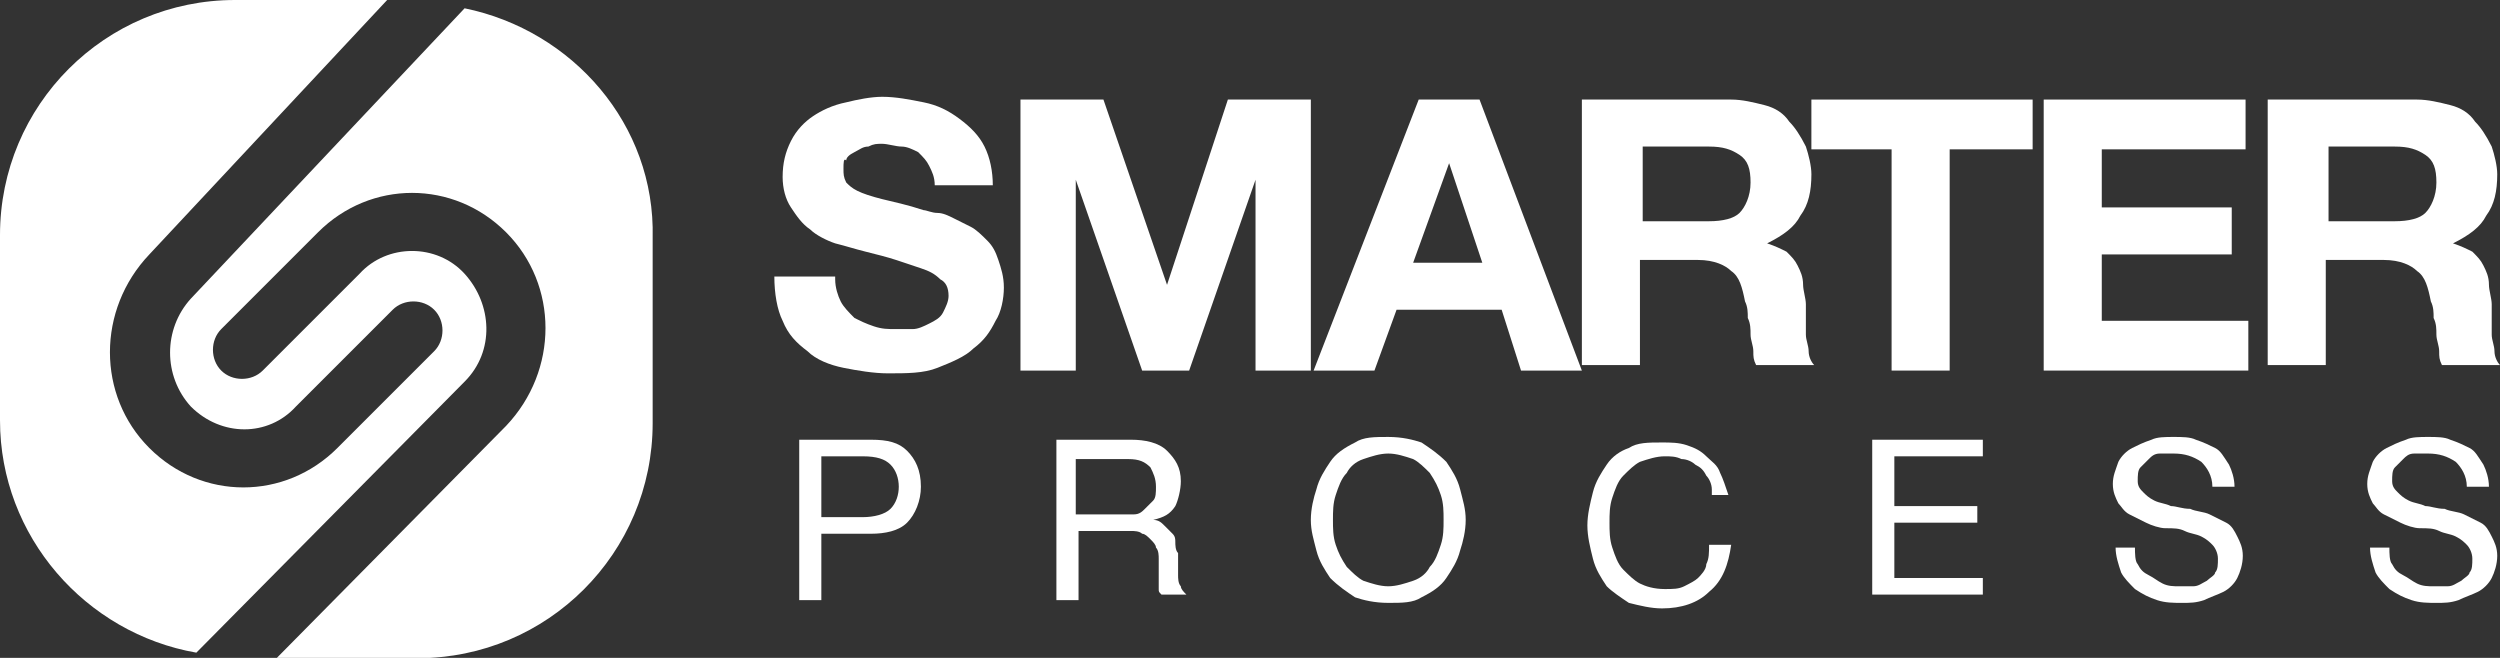
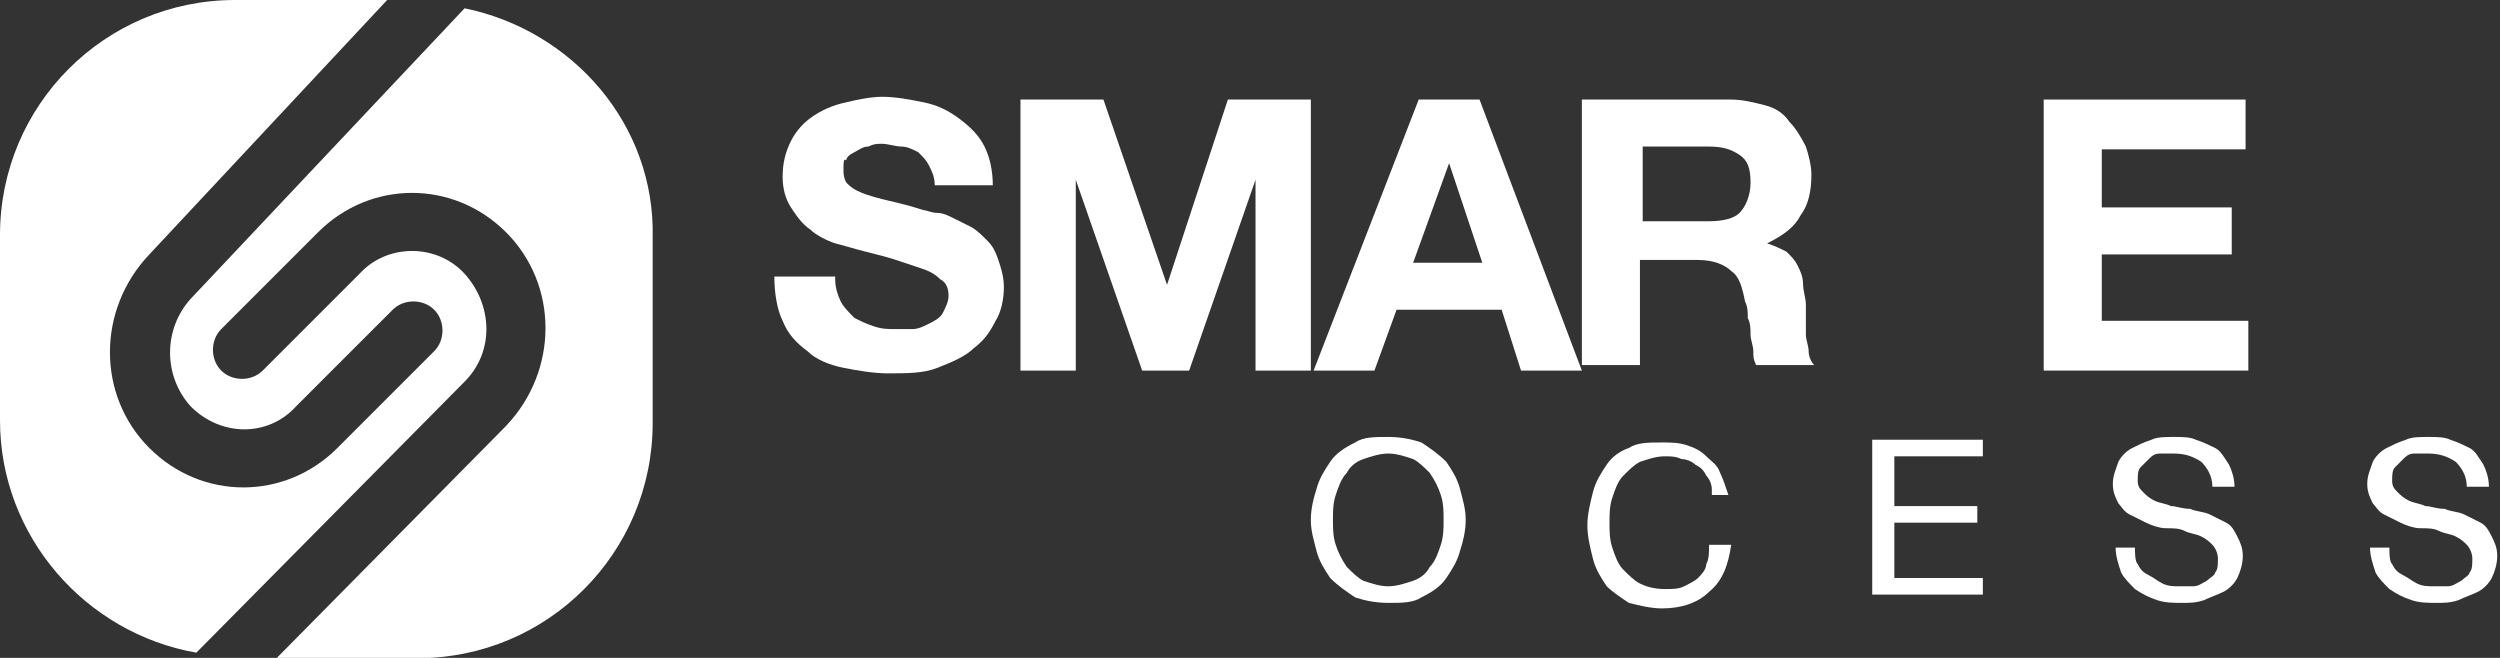
<svg xmlns="http://www.w3.org/2000/svg" width="171" height="45" viewBox="0 0 171 45" fill="none">
  <rect x="0" y="0" width="171" height="45" fill="#333333" stroke="none" />
  <g clip-path="url(#clip0_139_1199)">
    <path d="M31.779 0.567L13.052 20.429C11.16 22.51 11.16 25.726 13.052 27.806C15.133 29.887 18.349 29.887 20.24 27.806L26.861 21.186C27.617 20.429 28.941 20.429 29.698 21.186C30.455 21.942 30.455 23.267 29.698 24.023L23.077 30.644C19.483 34.238 13.809 34.238 10.215 30.644C6.621 27.05 6.621 21.186 10.215 17.403L26.482 0H16.078C7.188 0 0 7.188 0 16.078V28.752C0 36.697 5.864 43.318 13.43 44.642L31.779 26.104C33.859 24.023 33.67 20.808 31.779 18.727C29.887 16.646 26.482 16.646 24.591 18.727L17.97 25.347C17.213 26.104 15.889 26.104 15.133 25.347C14.376 24.591 14.376 23.267 15.133 22.51L21.753 15.889C25.347 12.295 31.022 12.295 34.616 15.889C38.21 19.483 38.21 25.347 34.616 29.131L18.916 45.02H28.563C37.453 45.02 44.642 37.832 44.642 28.941V16.268C44.831 8.512 39.156 2.081 31.779 0.567Z" fill="white" />
    <path d="M57.126 19.105C57.126 19.673 57.316 20.24 57.505 20.618C57.694 20.997 58.072 21.375 58.45 21.753C58.829 21.942 59.207 22.132 59.775 22.321C60.342 22.51 60.72 22.51 61.288 22.51C61.666 22.51 62.044 22.51 62.423 22.51C62.801 22.51 63.179 22.321 63.558 22.132C63.936 21.942 64.314 21.753 64.504 21.375C64.693 20.997 64.882 20.618 64.882 20.24C64.882 19.673 64.693 19.294 64.314 19.105C63.936 18.727 63.558 18.538 62.99 18.349C62.423 18.159 61.855 17.97 61.288 17.781C60.72 17.592 59.964 17.403 59.207 17.213C58.45 17.024 57.883 16.835 57.126 16.646C56.559 16.457 55.802 16.079 55.424 15.7C54.856 15.322 54.478 14.755 54.1 14.187C53.721 13.62 53.532 12.863 53.532 12.106C53.532 11.16 53.721 10.404 54.1 9.647C54.478 8.891 55.046 8.323 55.613 7.945C56.181 7.566 56.937 7.188 57.883 6.999C58.64 6.81 59.585 6.621 60.342 6.621C61.288 6.621 62.234 6.81 63.179 6.999C64.125 7.188 64.882 7.566 65.638 8.134C66.395 8.701 66.963 9.269 67.341 10.025C67.719 10.782 67.908 11.728 67.908 12.674H63.936C63.936 12.106 63.747 11.728 63.558 11.35C63.369 10.971 63.179 10.782 62.801 10.404C62.423 10.215 62.044 10.025 61.666 10.025C61.288 10.025 60.72 9.836 60.342 9.836C59.964 9.836 59.775 9.836 59.396 10.025C59.018 10.025 58.829 10.215 58.45 10.404C58.072 10.593 57.883 10.782 57.883 10.971C57.694 10.782 57.694 11.16 57.694 11.539C57.694 11.917 57.694 12.106 57.883 12.485C58.072 12.674 58.261 12.863 58.64 13.052C59.018 13.241 59.585 13.43 60.342 13.62C61.099 13.809 62.044 13.998 63.179 14.376C63.369 14.376 63.747 14.565 64.125 14.565C64.504 14.565 64.882 14.755 65.26 14.944C65.638 15.133 66.017 15.322 66.395 15.511C66.773 15.7 67.152 16.079 67.53 16.457C67.908 16.835 68.098 17.213 68.287 17.781C68.476 18.349 68.665 18.916 68.665 19.673C68.665 20.429 68.476 21.375 68.098 21.942C67.719 22.699 67.341 23.267 66.584 23.834C66.017 24.402 65.071 24.78 64.125 25.158C63.179 25.537 62.044 25.537 60.72 25.537C59.775 25.537 58.64 25.347 57.694 25.158C56.748 24.969 55.802 24.591 55.235 24.023C54.478 23.456 53.911 22.888 53.532 21.942C53.154 21.186 52.965 20.051 52.965 18.916H57.126V19.105Z" fill="white" />
    <path d="M69.8 6.81H75.475L79.825 19.483L83.987 6.81H89.662V25.347H85.878V12.295L81.338 25.347H78.123L73.583 12.295V25.347H69.8V6.81Z" fill="white" />
    <path d="M97.039 6.81H101.2L108.199 25.347H104.038L102.713 21.186H95.525L94.012 25.347H89.851L97.039 6.81ZM96.66 17.97H101.389L99.119 11.161L96.66 17.97Z" fill="white" />
-     <path d="M108.389 6.81H118.414C119.171 6.81 119.928 6.999 120.684 7.188C121.441 7.377 122.008 7.756 122.387 8.323C122.765 8.701 123.143 9.269 123.522 10.025C123.711 10.593 123.9 11.35 123.9 11.917C123.9 13.052 123.711 13.998 123.143 14.755C122.765 15.511 122.008 16.079 120.873 16.646C121.441 16.835 121.819 17.024 122.197 17.214C122.576 17.592 122.765 17.781 122.954 18.159C123.143 18.538 123.332 18.916 123.332 19.483C123.332 19.862 123.522 20.429 123.522 20.808C123.522 21.186 123.522 21.375 123.522 21.753C123.522 22.132 123.522 22.51 123.522 22.888C123.522 23.267 123.711 23.645 123.711 24.023C123.711 24.402 123.9 24.78 124.089 24.969H120.117C119.928 24.591 119.928 24.402 119.928 24.023C119.928 23.645 119.738 23.267 119.738 22.888C119.738 22.51 119.738 22.132 119.549 21.753C119.549 21.375 119.549 20.997 119.36 20.618C119.171 19.673 118.982 18.916 118.414 18.538C118.036 18.159 117.279 17.781 116.144 17.781H112.172V24.969H108.2V6.81H108.389ZM112.361 15.133H116.901C117.847 15.133 118.603 14.944 118.982 14.565C119.36 14.187 119.738 13.43 119.738 12.485C119.738 11.539 119.549 10.971 118.982 10.593C118.414 10.215 117.847 10.025 116.901 10.025H112.361V15.133Z" fill="white" />
-     <path d="M129.385 10.215H123.899V6.81H139.032V10.215H133.357V25.347H129.385V10.215Z" fill="white" />
+     <path d="M108.389 6.81H118.414C119.171 6.81 119.928 6.999 120.684 7.188C121.441 7.377 122.008 7.756 122.387 8.323C122.765 8.701 123.143 9.269 123.522 10.025C123.711 10.593 123.9 11.35 123.9 11.917C123.9 13.052 123.711 13.998 123.143 14.755C122.765 15.511 122.008 16.079 120.873 16.646C121.441 16.835 121.819 17.024 122.197 17.214C122.576 17.592 122.765 17.781 122.954 18.159C123.143 18.538 123.332 18.916 123.332 19.483C123.332 19.862 123.522 20.429 123.522 20.808C123.522 21.186 123.522 21.375 123.522 21.753C123.522 22.132 123.522 22.51 123.522 22.888C123.522 23.267 123.711 23.645 123.711 24.023C123.711 24.402 123.9 24.78 124.089 24.969H120.117C119.928 24.591 119.928 24.402 119.928 24.023C119.928 23.645 119.738 23.267 119.738 22.888C119.738 22.51 119.738 22.132 119.549 21.753C119.549 21.375 119.549 20.997 119.36 20.618C119.171 19.673 118.982 18.916 118.414 18.538C118.036 18.159 117.279 17.781 116.144 17.781H112.172V24.969H108.2V6.81ZM112.361 15.133H116.901C117.847 15.133 118.603 14.944 118.982 14.565C119.36 14.187 119.738 13.43 119.738 12.485C119.738 11.539 119.549 10.971 118.982 10.593C118.414 10.215 117.847 10.025 116.901 10.025H112.361V15.133Z" fill="white" />
    <path d="M139.789 6.81H153.597V10.215H143.761V14.187H152.651V17.403H143.761V21.943H153.786V25.347H139.789V6.81Z" fill="white" />
-     <path d="M155.3 6.81H165.325C166.082 6.81 166.839 6.999 167.595 7.188C168.352 7.377 168.919 7.756 169.298 8.323C169.676 8.701 170.054 9.269 170.433 10.025C170.622 10.593 170.811 11.35 170.811 11.917C170.811 13.052 170.622 13.998 170.054 14.755C169.676 15.511 168.919 16.079 167.785 16.646C168.352 16.835 168.73 17.024 169.109 17.214C169.487 17.592 169.676 17.781 169.865 18.159C170.054 18.538 170.244 18.916 170.244 19.483C170.244 19.862 170.433 20.429 170.433 20.808C170.433 21.186 170.433 21.375 170.433 21.753C170.433 22.132 170.433 22.51 170.433 22.888C170.433 23.267 170.622 23.645 170.622 24.023C170.622 24.402 170.811 24.78 171 24.969H167.028C166.839 24.591 166.839 24.402 166.839 24.023C166.839 23.645 166.65 23.267 166.65 22.888C166.65 22.51 166.65 22.132 166.46 21.753C166.46 21.375 166.46 20.997 166.271 20.618C166.082 19.673 165.893 18.916 165.325 18.538C164.947 18.159 164.19 17.781 163.056 17.781H159.083V24.969H155.111V6.81H155.3ZM159.272 15.133H163.812C164.758 15.133 165.515 14.944 165.893 14.565C166.271 14.187 166.65 13.43 166.65 12.485C166.65 11.539 166.46 10.971 165.893 10.593C165.325 10.215 164.758 10.025 163.812 10.025H159.272V15.133Z" fill="white" />
-     <path d="M54.667 30.077H59.585C60.72 30.077 61.477 30.266 62.044 30.833C62.612 31.401 62.99 32.157 62.99 33.292C62.99 34.238 62.612 35.184 62.044 35.751C61.477 36.319 60.531 36.508 59.585 36.508H56.18V41.048H54.667V30.077ZM56.18 35.373H59.018C59.774 35.373 60.531 35.184 60.909 34.806C61.288 34.427 61.477 33.86 61.477 33.292C61.477 32.725 61.288 32.157 60.909 31.779C60.531 31.401 59.963 31.212 59.018 31.212H56.18V35.373Z" fill="white" />
-     <path d="M72.258 30.077H77.366C78.311 30.077 79.257 30.266 79.825 30.833C80.392 31.401 80.77 31.968 80.77 32.914C80.77 33.481 80.581 34.238 80.392 34.617C80.014 35.184 79.635 35.373 78.879 35.562C79.257 35.562 79.446 35.751 79.635 35.941C79.825 36.13 80.014 36.319 80.203 36.508C80.392 36.697 80.392 36.886 80.392 37.076C80.392 37.265 80.392 37.643 80.581 37.832C80.581 38.021 80.581 38.4 80.581 38.589C80.581 38.778 80.581 39.156 80.581 39.346C80.581 39.535 80.581 39.913 80.77 40.102C80.77 40.291 80.96 40.48 81.149 40.67H79.446C79.257 40.48 79.257 40.48 79.257 40.291C79.257 40.102 79.257 39.913 79.257 39.724C79.257 39.535 79.257 39.156 79.257 38.967C79.257 38.778 79.257 38.4 79.257 38.211C79.257 38.021 79.257 37.643 79.068 37.454C79.068 37.265 78.879 37.076 78.69 36.886C78.501 36.697 78.311 36.508 78.122 36.508C77.933 36.319 77.555 36.319 77.366 36.319H73.772V41.048H72.258V30.077ZM76.609 35.184C76.987 35.184 77.176 35.184 77.555 35.184C77.933 35.184 78.122 34.995 78.311 34.806C78.501 34.617 78.69 34.427 78.879 34.238C79.068 34.049 79.068 33.671 79.068 33.292C79.068 32.725 78.879 32.347 78.69 31.968C78.311 31.59 77.933 31.401 77.177 31.401H73.582V35.184H76.609Z" fill="white" />
    <path d="M90.039 33.481C90.229 32.725 90.607 32.157 90.985 31.59C91.364 31.022 91.931 30.644 92.688 30.265C93.255 29.887 94.012 29.887 94.958 29.887C95.903 29.887 96.66 30.076 97.228 30.265C97.795 30.644 98.362 31.022 98.93 31.59C99.308 32.157 99.687 32.725 99.876 33.481C100.065 34.238 100.254 34.805 100.254 35.562C100.254 36.319 100.065 37.075 99.876 37.643C99.687 38.399 99.308 38.967 98.93 39.534C98.552 40.102 97.984 40.48 97.228 40.858C96.66 41.237 95.903 41.237 94.958 41.237C94.012 41.237 93.255 41.048 92.688 40.858C92.12 40.48 91.553 40.102 90.985 39.534C90.607 38.967 90.229 38.399 90.039 37.643C89.85 36.886 89.661 36.319 89.661 35.562C89.661 34.805 89.85 34.049 90.039 33.481ZM91.364 37.264C91.553 37.832 91.742 38.21 92.12 38.778C92.499 39.156 92.877 39.534 93.255 39.724C93.823 39.913 94.39 40.102 94.958 40.102C95.525 40.102 96.093 39.913 96.66 39.724C97.228 39.534 97.606 39.156 97.795 38.778C98.173 38.399 98.362 37.832 98.552 37.264C98.741 36.697 98.741 36.13 98.741 35.562C98.741 34.995 98.741 34.427 98.552 33.86C98.362 33.292 98.173 32.914 97.795 32.346C97.417 31.968 97.038 31.59 96.66 31.401C96.093 31.211 95.525 31.022 94.958 31.022C94.39 31.022 93.823 31.211 93.255 31.401C92.688 31.59 92.309 31.968 92.12 32.346C91.742 32.725 91.553 33.292 91.364 33.86C91.174 34.427 91.174 34.995 91.174 35.562C91.174 36.13 91.174 36.697 91.364 37.264Z" fill="white" />
    <path d="M117.089 33.481C117.089 33.103 116.9 32.724 116.711 32.535C116.522 32.157 116.333 31.968 115.954 31.779C115.765 31.59 115.387 31.4 115.009 31.4C114.63 31.211 114.252 31.211 113.874 31.211C113.306 31.211 112.739 31.4 112.171 31.59C111.793 31.779 111.415 32.157 111.036 32.535C110.658 32.914 110.469 33.481 110.28 34.049C110.09 34.616 110.09 35.184 110.09 35.751C110.09 36.319 110.09 36.886 110.28 37.453C110.469 38.021 110.658 38.588 111.036 38.967C111.415 39.345 111.793 39.723 112.171 39.913C112.549 40.102 113.117 40.291 113.874 40.291C114.441 40.291 114.819 40.291 115.198 40.102C115.576 39.913 115.954 39.723 116.144 39.534C116.333 39.345 116.711 38.967 116.711 38.588C116.9 38.21 116.9 37.832 116.9 37.264H118.413C118.224 38.588 117.846 39.723 116.9 40.48C116.144 41.237 115.009 41.615 113.684 41.615C112.928 41.615 112.171 41.426 111.415 41.237C110.847 40.858 110.28 40.48 109.901 40.102C109.523 39.534 109.145 38.967 108.955 38.21C108.766 37.453 108.577 36.697 108.577 35.94C108.577 35.184 108.766 34.427 108.955 33.67C109.145 32.914 109.523 32.346 109.901 31.779C110.28 31.211 110.847 30.833 111.415 30.644C111.982 30.265 112.739 30.265 113.684 30.265C114.252 30.265 114.819 30.265 115.387 30.454C115.954 30.644 116.333 30.833 116.711 31.211C117.089 31.59 117.468 31.779 117.657 32.346C117.846 32.724 118.035 33.292 118.224 33.859H117.089V33.481Z" fill="white" />
    <path d="M128.06 30.077H135.626V31.212H129.573V34.617H135.248V35.751H129.573V39.535H135.626V40.67H128.06V30.077Z" fill="white" />
    <path d="M151.327 33.292C151.327 32.535 150.949 31.968 150.571 31.59C150.003 31.211 149.436 31.022 148.679 31.022C148.301 31.022 148.112 31.022 147.733 31.022C147.355 31.022 147.166 31.211 146.977 31.401C146.787 31.59 146.598 31.779 146.409 31.968C146.22 32.157 146.22 32.535 146.22 32.914C146.22 33.292 146.409 33.481 146.598 33.67C146.787 33.86 146.977 34.049 147.355 34.238C147.733 34.427 148.112 34.427 148.49 34.616C148.868 34.616 149.247 34.805 149.814 34.805C150.192 34.995 150.76 34.995 151.138 35.184C151.516 35.373 151.895 35.562 152.273 35.751C152.651 35.94 152.841 36.319 153.03 36.697C153.219 37.075 153.408 37.454 153.408 38.021C153.408 38.589 153.219 39.156 153.03 39.534C152.841 39.913 152.462 40.291 152.084 40.48C151.706 40.669 151.138 40.858 150.76 41.048C150.192 41.237 149.814 41.237 149.247 41.237C148.679 41.237 148.112 41.237 147.544 41.048C146.977 40.858 146.598 40.669 146.031 40.291C145.653 39.913 145.274 39.534 145.085 39.156C144.896 38.589 144.707 38.021 144.707 37.454H146.031C146.031 37.832 146.031 38.399 146.22 38.589C146.409 38.967 146.598 39.156 146.977 39.345C147.355 39.534 147.544 39.724 147.922 39.913C148.301 40.102 148.679 40.102 149.057 40.102C149.436 40.102 149.625 40.102 150.003 40.102C150.382 40.102 150.571 39.913 150.949 39.724C151.138 39.534 151.516 39.345 151.516 39.156C151.706 38.967 151.706 38.589 151.706 38.21C151.706 37.832 151.516 37.454 151.327 37.264C151.138 37.075 150.949 36.886 150.571 36.697C150.192 36.508 149.814 36.508 149.436 36.319C149.057 36.13 148.679 36.13 148.112 36.13C147.733 36.13 147.166 35.94 146.787 35.751C146.409 35.562 146.031 35.373 145.653 35.184C145.274 34.995 145.085 34.616 144.896 34.427C144.707 34.049 144.518 33.67 144.518 33.103C144.518 32.535 144.707 32.157 144.896 31.59C145.085 31.211 145.463 30.833 145.842 30.644C146.22 30.455 146.598 30.265 147.166 30.076C147.544 29.887 148.112 29.887 148.679 29.887C149.247 29.887 149.814 29.887 150.192 30.076C150.76 30.265 151.138 30.455 151.516 30.644C151.895 30.833 152.084 31.211 152.462 31.779C152.651 32.157 152.841 32.725 152.841 33.292H151.327Z" fill="white" />
    <path d="M168.73 33.292C168.73 32.535 168.352 31.968 167.974 31.59C167.406 31.211 166.839 31.022 166.082 31.022C165.704 31.022 165.514 31.022 165.136 31.022C164.758 31.022 164.569 31.211 164.379 31.401C164.19 31.59 164.001 31.779 163.812 31.968C163.623 32.157 163.623 32.535 163.623 32.914C163.623 33.292 163.812 33.481 164.001 33.67C164.19 33.86 164.379 34.049 164.758 34.238C165.136 34.427 165.514 34.427 165.893 34.616C166.271 34.616 166.649 34.805 167.217 34.805C167.595 34.995 168.163 34.995 168.541 35.184C168.919 35.373 169.298 35.562 169.676 35.751C170.054 35.94 170.243 36.319 170.433 36.697C170.622 37.075 170.811 37.454 170.811 38.021C170.811 38.589 170.622 39.156 170.433 39.534C170.243 39.913 169.865 40.291 169.487 40.48C169.108 40.669 168.541 40.858 168.163 41.048C167.595 41.237 167.217 41.237 166.649 41.237C166.082 41.237 165.514 41.237 164.947 41.048C164.379 40.858 164.001 40.669 163.434 40.291C163.055 39.913 162.677 39.534 162.488 39.156C162.299 38.589 162.11 38.021 162.11 37.454H163.434C163.434 37.832 163.434 38.399 163.623 38.589C163.812 38.967 164.001 39.156 164.379 39.345C164.758 39.534 164.947 39.724 165.325 39.913C165.704 40.102 166.082 40.102 166.46 40.102C166.839 40.102 167.028 40.102 167.406 40.102C167.784 40.102 167.973 39.913 168.352 39.724C168.541 39.534 168.919 39.345 168.919 39.156C169.108 38.967 169.108 38.589 169.108 38.21C169.108 37.832 168.919 37.454 168.73 37.264C168.541 37.075 168.352 36.886 167.974 36.697C167.595 36.508 167.217 36.508 166.839 36.319C166.46 36.13 166.082 36.13 165.514 36.13C165.136 36.13 164.569 35.94 164.19 35.751C163.812 35.562 163.434 35.373 163.055 35.184C162.677 34.995 162.488 34.616 162.299 34.427C162.11 34.049 161.92 33.67 161.92 33.103C161.92 32.535 162.11 32.157 162.299 31.59C162.488 31.211 162.866 30.833 163.245 30.644C163.623 30.455 164.001 30.265 164.569 30.076C164.947 29.887 165.514 29.887 166.082 29.887C166.649 29.887 167.217 29.887 167.595 30.076C168.163 30.265 168.541 30.455 168.919 30.644C169.298 30.833 169.487 31.211 169.865 31.779C170.054 32.157 170.243 32.725 170.243 33.292H168.73Z" fill="white" />
  </g>
  <defs>
    <clipPath id="clip0_139_1199">
      <rect width="171" height="45" fill="white" />
    </clipPath>
  </defs>
</svg>